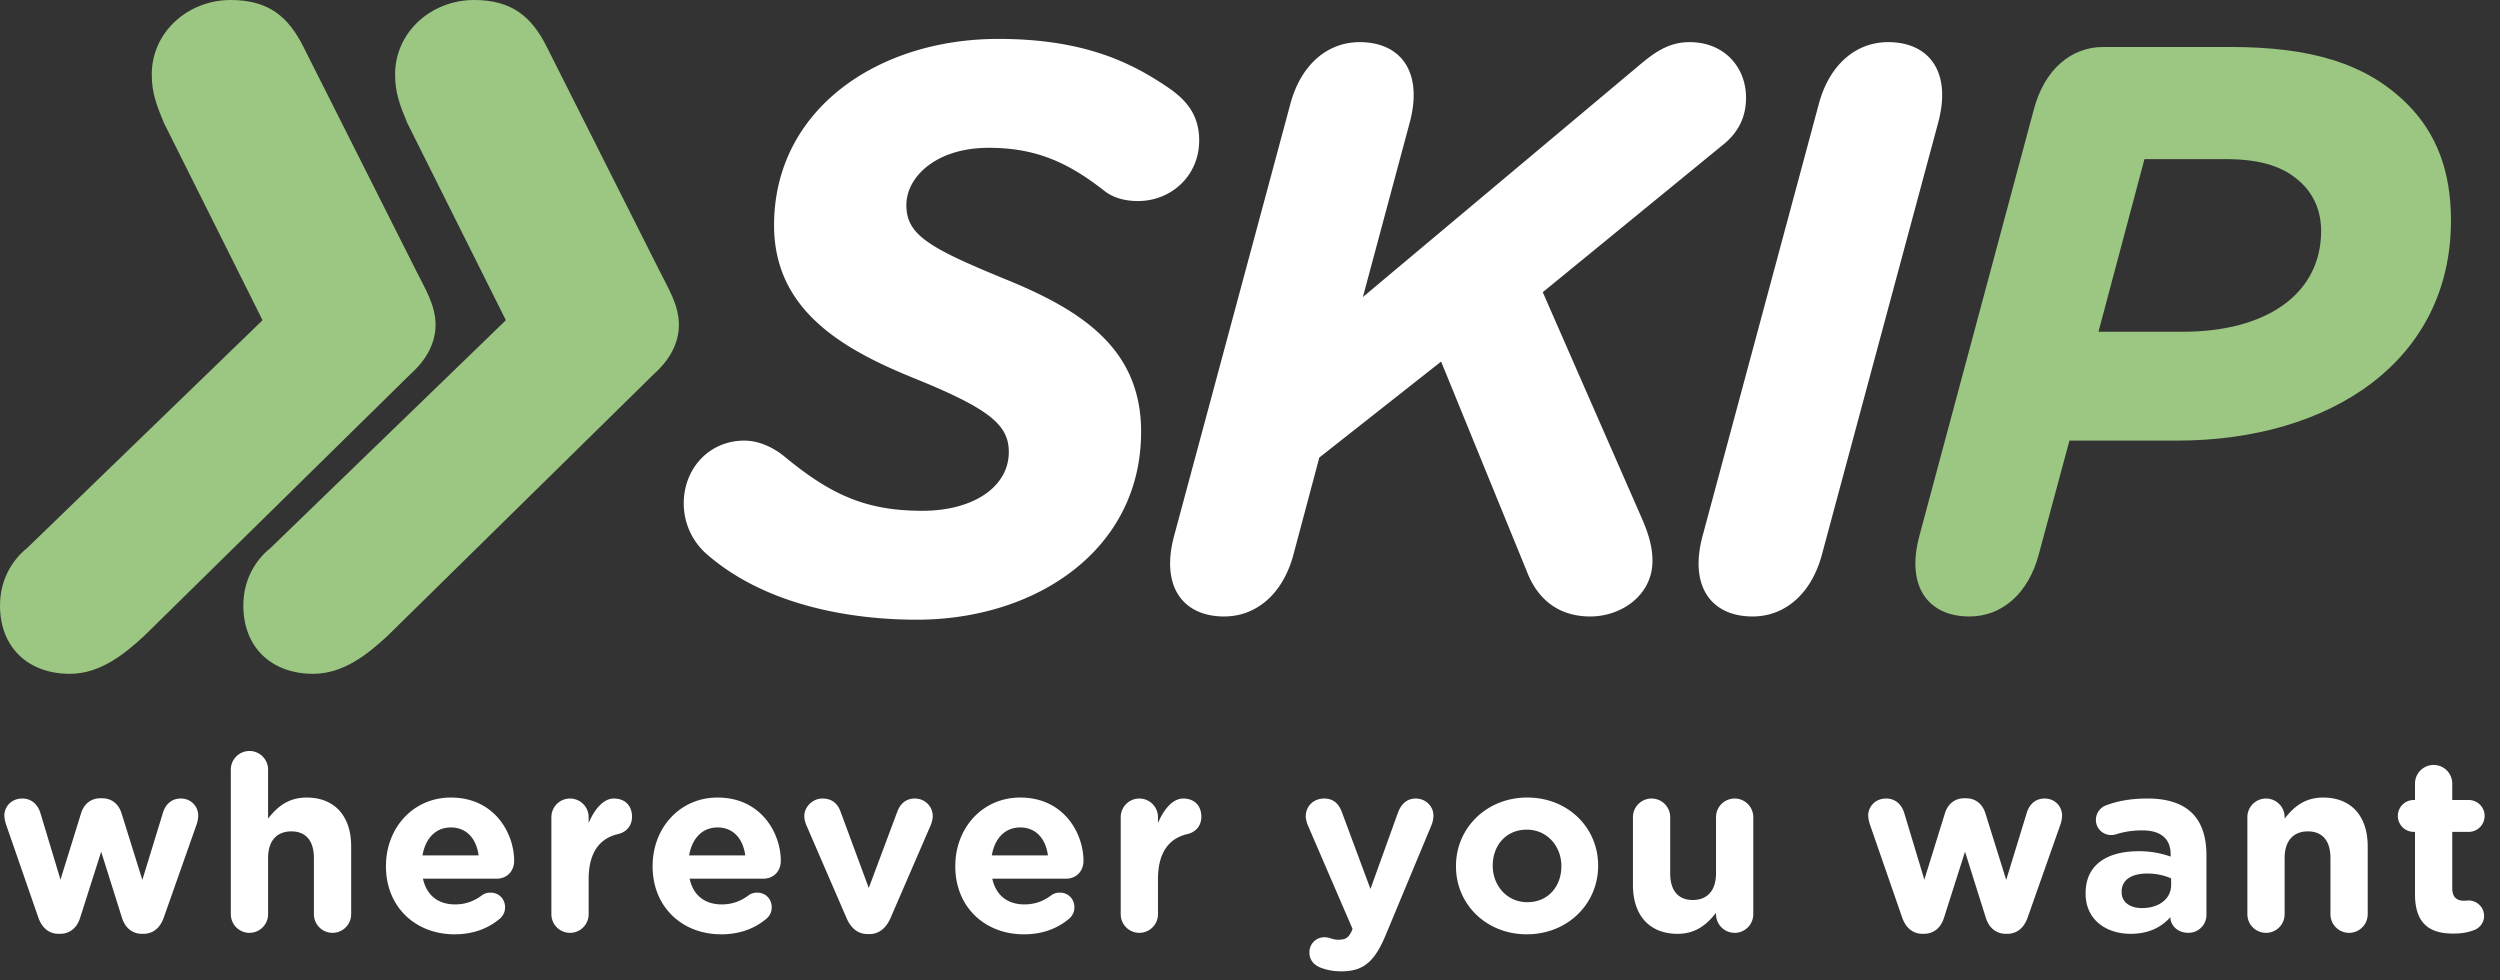
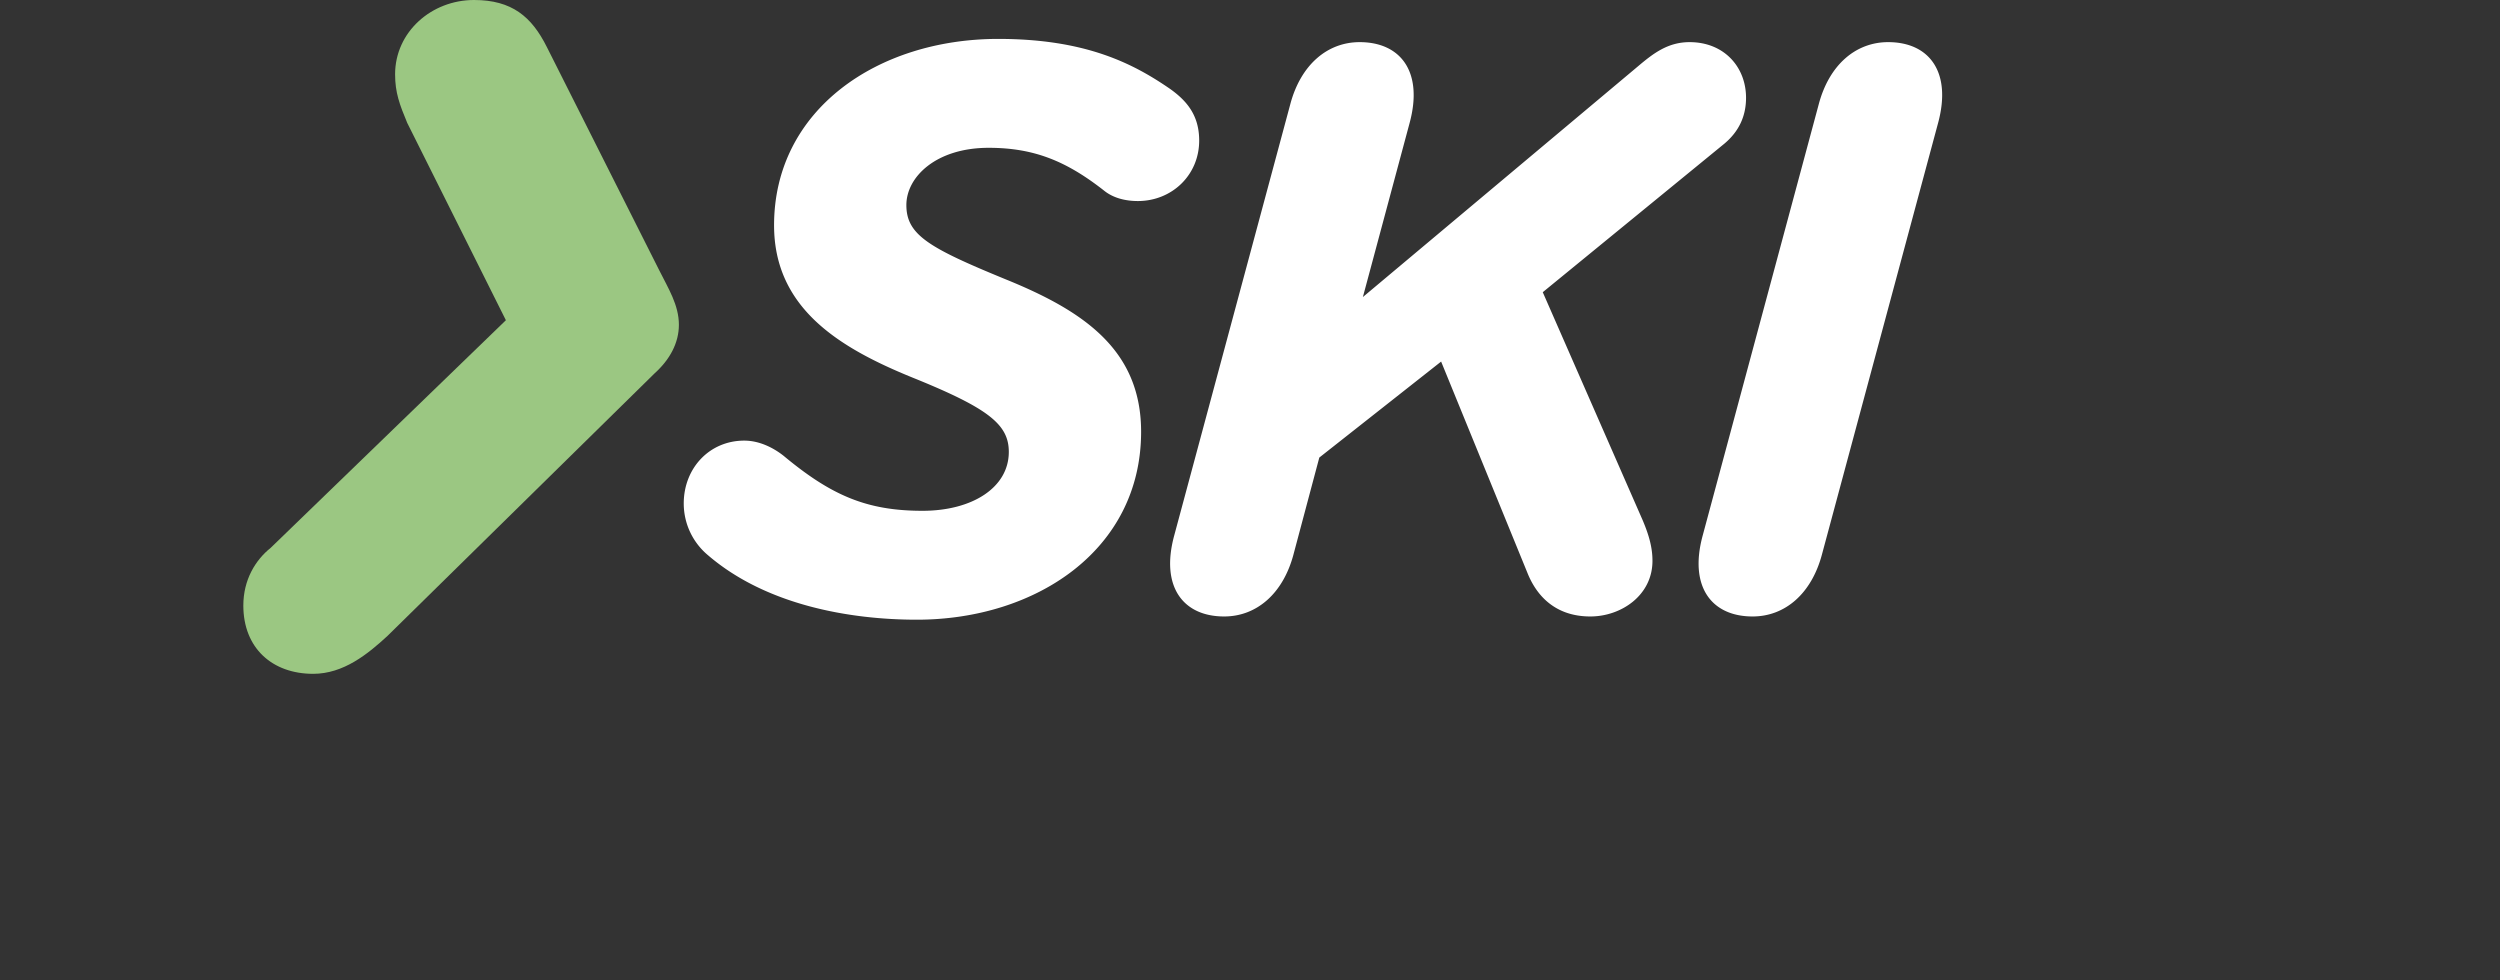
<svg xmlns="http://www.w3.org/2000/svg" width="153" height="60">
  <rect width="100%" height="100%" fill="#333333" stroke="none" />
  <g fill="none">
    <path d="M61.739 27.657c0-1.678-1.234-2.665-5.874-4.541-4.494-1.827-8.492-4.246-8.492-9.33 0-7.06 6.32-11.405 13.724-11.405 5.381 0 8.294 1.531 10.515 3.062 1.037.74 1.778 1.628 1.778 3.16 0 2.121-1.678 3.701-3.752 3.701-.79 0-1.53-.198-2.074-.642-2.27-1.776-4.245-2.616-7.06-2.616-3.208 0-5.034 1.777-5.034 3.505 0 1.826 1.382 2.617 6.072 4.542 4.74 1.925 8.294 4.294 8.294 9.33 0 7.257-6.468 11.503-13.724 11.503-4.098 0-9.232-.89-12.787-3.95a4.12 4.12 0 0 1-1.48-3.16c0-2.171 1.579-3.85 3.702-3.85 1.037 0 1.925.543 2.42.938 2.912 2.419 5.083 3.357 8.49 3.357 3.06 0 5.282-1.432 5.282-3.604m17.424 6.27c-.642 2.418-2.271 3.801-4.245 3.801-2.518 0-3.9-1.827-3.061-4.937L78.965 6.38c.642-2.419 2.271-3.801 4.246-3.801 2.518 0 3.9 1.826 3.06 4.937l-2.863 10.663L100.243 4.06c.937-.79 1.826-1.481 3.16-1.481 2.121 0 3.455 1.53 3.455 3.406 0 1.136-.445 2.073-1.334 2.814l-11.107 9.084 6.121 13.97c.395.938.593 1.679.593 2.47 0 2.122-1.925 3.405-3.801 3.405-2.073 0-3.258-1.185-3.85-2.665l-5.283-12.935-7.455 5.875-1.579 5.924zm32.342 0c-.642 2.418-2.27 3.801-4.245 3.801-2.518 0-3.9-1.827-3.06-4.937l7.107-26.411c.642-2.419 2.271-3.801 4.247-3.801 2.517 0 3.9 1.826 3.06 4.937l-7.109 26.41v.001z" fill="#FFF" />
-     <path d="M124.774 33.927c-.642 2.418-2.271 3.801-4.245 3.801-2.518 0-3.9-1.827-3.062-4.937l7.01-26.115c.643-2.418 2.27-3.801 4.246-3.801h7.75c4.938 0 8.344.988 10.862 3.505 1.776 1.778 2.665 4.098 2.665 7.109 0 8.59-7.355 13.477-16.784 13.477h-6.566l-1.876 6.96v.001zm8.837-13.625c5.035 0 8.442-2.272 8.442-6.172 0-1.135-.396-2.122-1.136-2.863-1.037-1.036-2.468-1.53-4.74-1.53h-4.936l-2.814 10.565h5.184zM8.824 38.916c-1.208 1.115-2.694 2.322-4.55 2.322-2.51 0-4.274-1.579-4.274-4.18 0-1.579.743-2.786 1.672-3.529l14.396-13.931-6.036-12.075c-.465-1.114-.744-1.857-.744-2.972 0-2.6 2.23-4.551 4.83-4.551 2.322 0 3.53 1.022 4.458 2.88l6.873 13.652c.557 1.115 1.207 2.137 1.207 3.344 0 1.115-.557 2.136-1.486 2.973L8.824 38.916z" fill="#9BC782" />
    <path d="M23.716 38.916c-1.208 1.115-2.694 2.322-4.55 2.322-2.51 0-4.274-1.579-4.274-4.18 0-1.579.743-2.786 1.672-3.529L30.96 19.598 24.923 7.523c-.464-1.114-.743-1.857-.743-2.972 0-2.6 2.23-4.551 4.83-4.551 2.321 0 3.53 1.022 4.458 2.88l6.872 13.652c.558 1.115 1.208 2.137 1.208 3.344 0 1.115-.557 2.136-1.486 2.973L23.716 38.916z" fill="#9BC782" />
    <g transform="translate(.267 45.96)" fill="#FFF">
-       <path d="M3.33 11.19h.075c.555 0 1.02-.315 1.23-.975l1.29-4.05 1.275 4.05c.21.66.675.975 1.23.975h.075c.555 0 1.02-.315 1.26-1.02l2.025-5.745a2.01 2.01 0 0 0 .075-.465c0-.57-.435-1.05-1.065-1.05-.6 0-.945.39-1.095.87l-1.26 4.11L7.17 3.81c-.165-.54-.585-.915-1.17-.915h-.135c-.585 0-1.005.375-1.17.915l-1.26 4.065-1.23-4.08c-.165-.525-.54-.885-1.11-.885C.42 2.91 0 3.42 0 3.945c0 .195.06.42.105.555l1.965 5.67c.24.705.705 1.02 1.26 1.02zm10.53-1.2a1.14 1.14 0 1 0 2.28 0V6.555c0-1.08.554-1.635 1.424-1.635.87 0 1.38.555 1.38 1.635V9.99a1.14 1.14 0 1 0 2.28 0V5.835c0-1.845-1.005-2.985-2.73-2.985-1.155 0-1.83.615-2.355 1.29v-3a1.14 1.14 0 1 0-2.28 0v8.85zm11.729-3.6c.18-1.035.795-1.71 1.74-1.71.96 0 1.56.69 1.695 1.71h-3.435zm4.755 3.855c.165-.15.3-.375.3-.675 0-.51-.375-.9-.885-.9a.85.85 0 0 0-.555.18c-.465.345-.99.54-1.62.54-1.02 0-1.74-.54-1.965-1.575h4.515c.6 0 1.065-.435 1.065-1.095 0-1.665-1.185-3.87-3.87-3.87-2.34 0-3.975 1.89-3.975 4.185v.03c0 2.46 1.785 4.155 4.2 4.155 1.17 0 2.085-.375 2.79-.975zm3.134-.255a1.14 1.14 0 1 0 2.28 0V7.86c0-1.62.645-2.505 1.8-2.775.465-.105.855-.465.855-1.065 0-.645-.405-1.11-1.11-1.11-.675 0-1.215.72-1.545 1.5v-.36a1.14 1.14 0 1 0-2.28 0v5.94zm8.43-3.6c.18-1.035.795-1.71 1.74-1.71.96 0 1.56.69 1.695 1.71h-3.435zm4.755 3.855c.165-.15.3-.375.3-.675 0-.51-.375-.9-.885-.9a.85.85 0 0 0-.555.18c-.465.345-.99.54-1.62.54-1.02 0-1.74-.54-1.965-1.575h4.515c.6 0 1.065-.435 1.065-1.095 0-1.665-1.185-3.87-3.87-3.87-2.34 0-3.975 1.89-3.975 4.185v.03c0 2.46 1.785 4.155 4.2 4.155 1.17 0 2.085-.375 2.79-.975zm7.574-.03l2.46-5.685c.045-.105.12-.345.12-.54 0-.615-.495-1.08-1.095-1.08s-.915.39-1.065.78l-1.755 4.695-1.725-4.665c-.165-.465-.495-.81-1.11-.81-.615 0-1.11.525-1.11 1.065 0 .21.06.405.12.555l2.46 5.685c.255.6.675.99 1.29.99h.12c.615 0 1.035-.405 1.29-.99zm6.195-3.825c.18-1.035.795-1.71 1.74-1.71.96 0 1.56.69 1.695 1.71h-3.435zm4.755 3.855c.165-.15.3-.375.3-.675 0-.51-.375-.9-.885-.9a.85.85 0 0 0-.555.18c-.465.345-.99.54-1.62.54-1.02 0-1.74-.54-1.965-1.575h4.515c.6 0 1.065-.435 1.065-1.095 0-1.665-1.185-3.87-3.87-3.87-2.34 0-3.975 1.89-3.975 4.185v.03c0 2.46 1.785 4.155 4.2 4.155 1.17 0 2.085-.375 2.79-.975zm3.134-.255a1.14 1.14 0 1 0 2.28 0V7.86c0-1.62.645-2.505 1.8-2.775.465-.105.855-.465.855-1.065 0-.645-.405-1.11-1.11-1.11-.675 0-1.215.72-1.545 1.5v-.36a1.14 1.14 0 1 0-2.28 0v5.94zm13.514 3.495c1.365 0 2.04-.615 2.715-2.25L87.355 4.5c.045-.105.105-.36.105-.54 0-.6-.495-1.05-1.08-1.05-.585 0-.915.39-1.095.87l-1.68 4.665-1.74-4.68c-.195-.54-.525-.855-1.095-.855-.63 0-1.125.45-1.125 1.095 0 .15.06.375.12.525l2.745 6.36-.075.18c-.21.405-.405.48-.81.48-.165 0-.285-.03-.48-.09-.09-.03-.195-.06-.375-.06a.91.91 0 0 0-.9.93c0 .555.39.825.72.945.375.135.735.21 1.245.21zm11.34-2.265c2.504 0 4.364-1.875 4.364-4.185v-.03c0-2.31-1.845-4.155-4.335-4.155-2.505 0-4.365 1.875-4.365 4.185v.03c0 2.31 1.845 4.155 4.335 4.155zm.03-1.965c-1.26 0-2.116-1.035-2.116-2.22v-.03c0-1.185.78-2.19 2.085-2.19 1.26 0 2.115 1.035 2.115 2.22v.03c0 1.185-.78 2.19-2.085 2.19zm13.829-5.205a1.14 1.14 0 1 0-2.28 0v3.435c0 1.08-.555 1.635-1.425 1.635s-1.38-.555-1.38-1.635V4.05a1.14 1.14 0 1 0-2.28 0v4.155c0 1.845 1.005 2.985 2.73 2.985 1.155 0 1.83-.615 2.355-1.29v.09a1.14 1.14 0 1 0 2.28 0V4.05zm10.364 7.14h.075c.555 0 1.02-.315 1.23-.975l1.29-4.05 1.275 4.05c.21.66.675.975 1.23.975h.075c.555 0 1.02-.315 1.26-1.02l2.025-5.745a2.01 2.01 0 0 0 .075-.465c0-.57-.435-1.05-1.065-1.05-.6 0-.945.39-1.095.87l-1.26 4.11-1.275-4.08c-.165-.54-.585-.915-1.17-.915h-.135c-.585 0-1.005.375-1.17.915l-1.26 4.065-1.23-4.08c-.165-.525-.54-.885-1.11-.885-.675 0-1.095.51-1.095 1.035 0 .195.06.42.105.555l1.965 5.67c.24.705.705 1.02 1.26 1.02zm12.734 0c1.11 0 1.875-.405 2.43-1.02v.015c0 .48.435.945 1.095.945.615 0 1.11-.48 1.11-1.095v-3.66c0-1.08-.27-1.965-.87-2.565-.57-.57-1.47-.9-2.715-.9-1.065 0-1.845.15-2.565.42a.945.945 0 0 0-.615.885c0 .525.42.93.945.93a.964.964 0 0 0 .33-.06 5.229 5.229 0 0 1 1.575-.225c1.14 0 1.725.525 1.725 1.47v.135a5.713 5.713 0 0 0-1.965-.33c-1.905 0-3.24.81-3.24 2.565v.03c0 1.59 1.245 2.46 2.76 2.46zm.69-1.575c-.735 0-1.245-.36-1.245-.975v-.03c0-.72.6-1.11 1.575-1.11.555 0 1.065.12 1.455.3v.405c0 .825-.72 1.41-1.785 1.41zm6.45.375a1.14 1.14 0 1 0 2.28 0V6.555c0-1.08.555-1.635 1.425-1.635s1.38.555 1.38 1.635V9.99a1.14 1.14 0 1 0 2.28 0V5.835c0-1.845-1.005-2.985-2.73-2.985-1.155 0-1.83.615-2.355 1.29v-.09a1.14 1.14 0 1 0-2.28 0v5.94zm12.6 1.185c.494 0 .884-.06 1.304-.225a.928.928 0 0 0 .585-.855.95.95 0 0 0-.945-.945c-.045 0-.195.015-.27.015-.51 0-.735-.255-.735-.78V4.95h1.005c.54 0 .975-.435.975-.975a.973.973 0 0 0-.975-.975h-1.005V1.995a1.14 1.14 0 1 0-2.28 0V3h-.075a.973.973 0 0 0-.975.975c0 .54.435.975.975.975h.075v3.81c0 1.86.945 2.415 2.34 2.415z" />
-     </g>
+       </g>
  </g>
</svg>